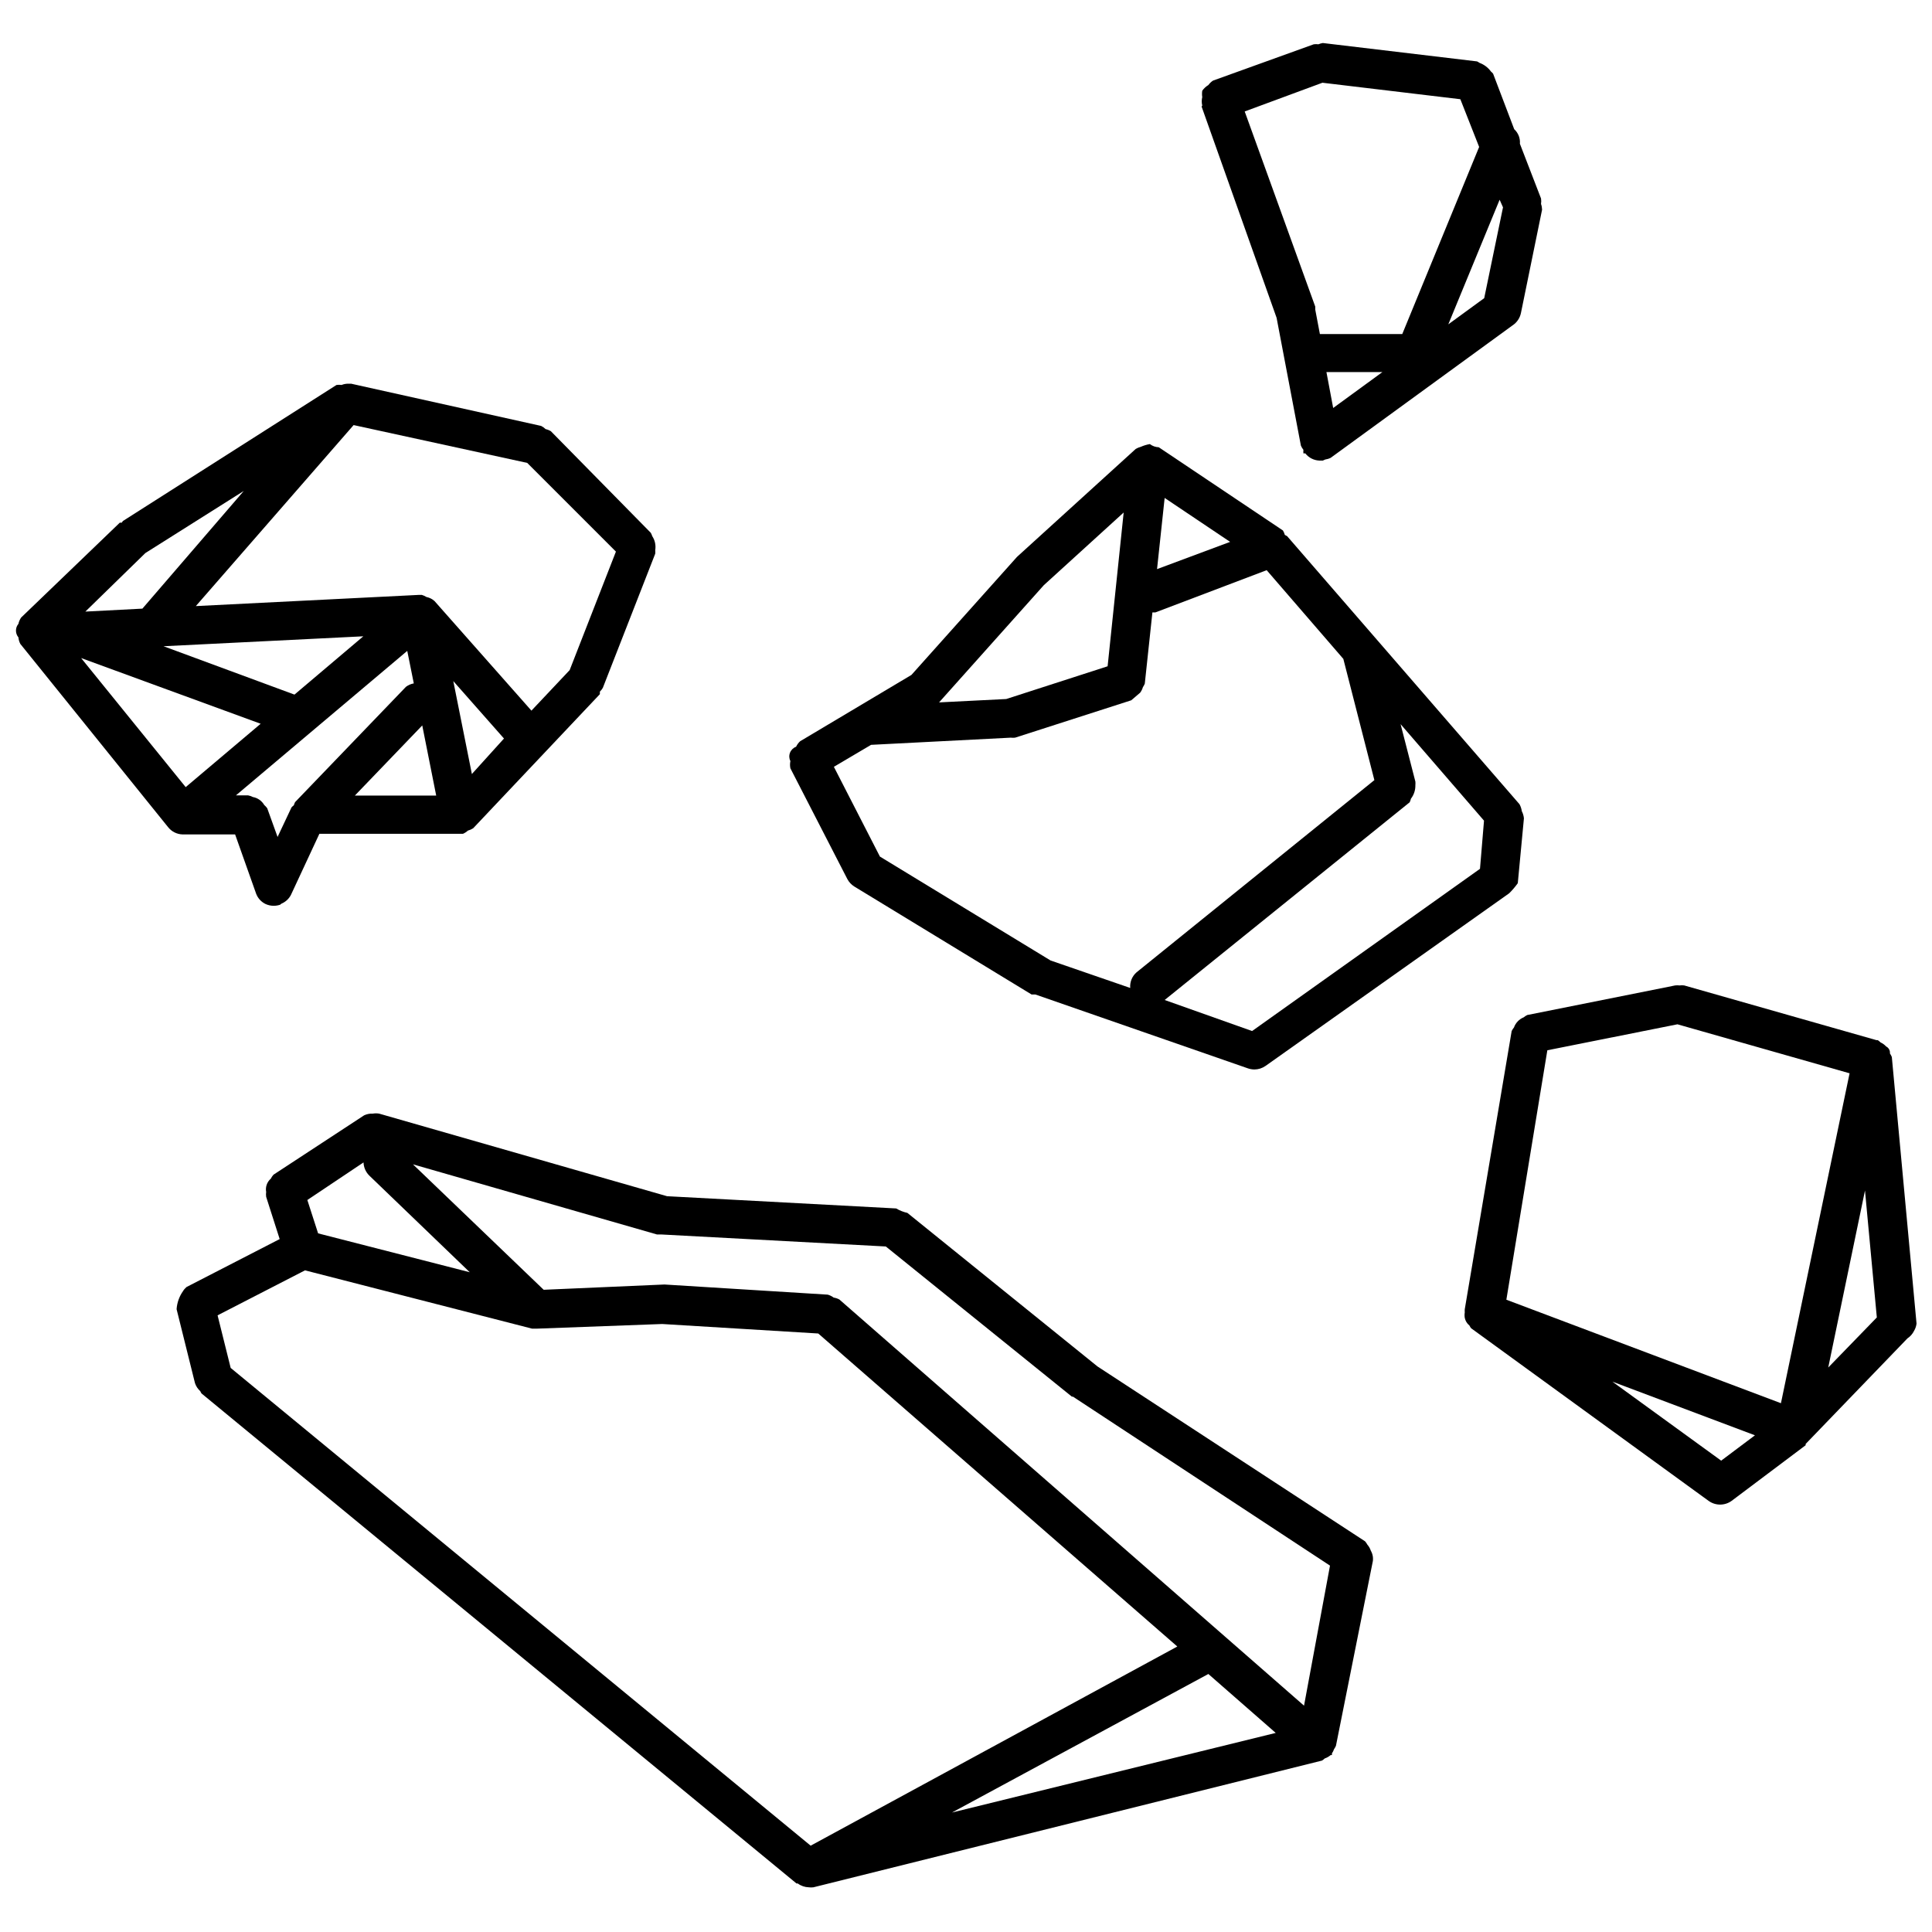
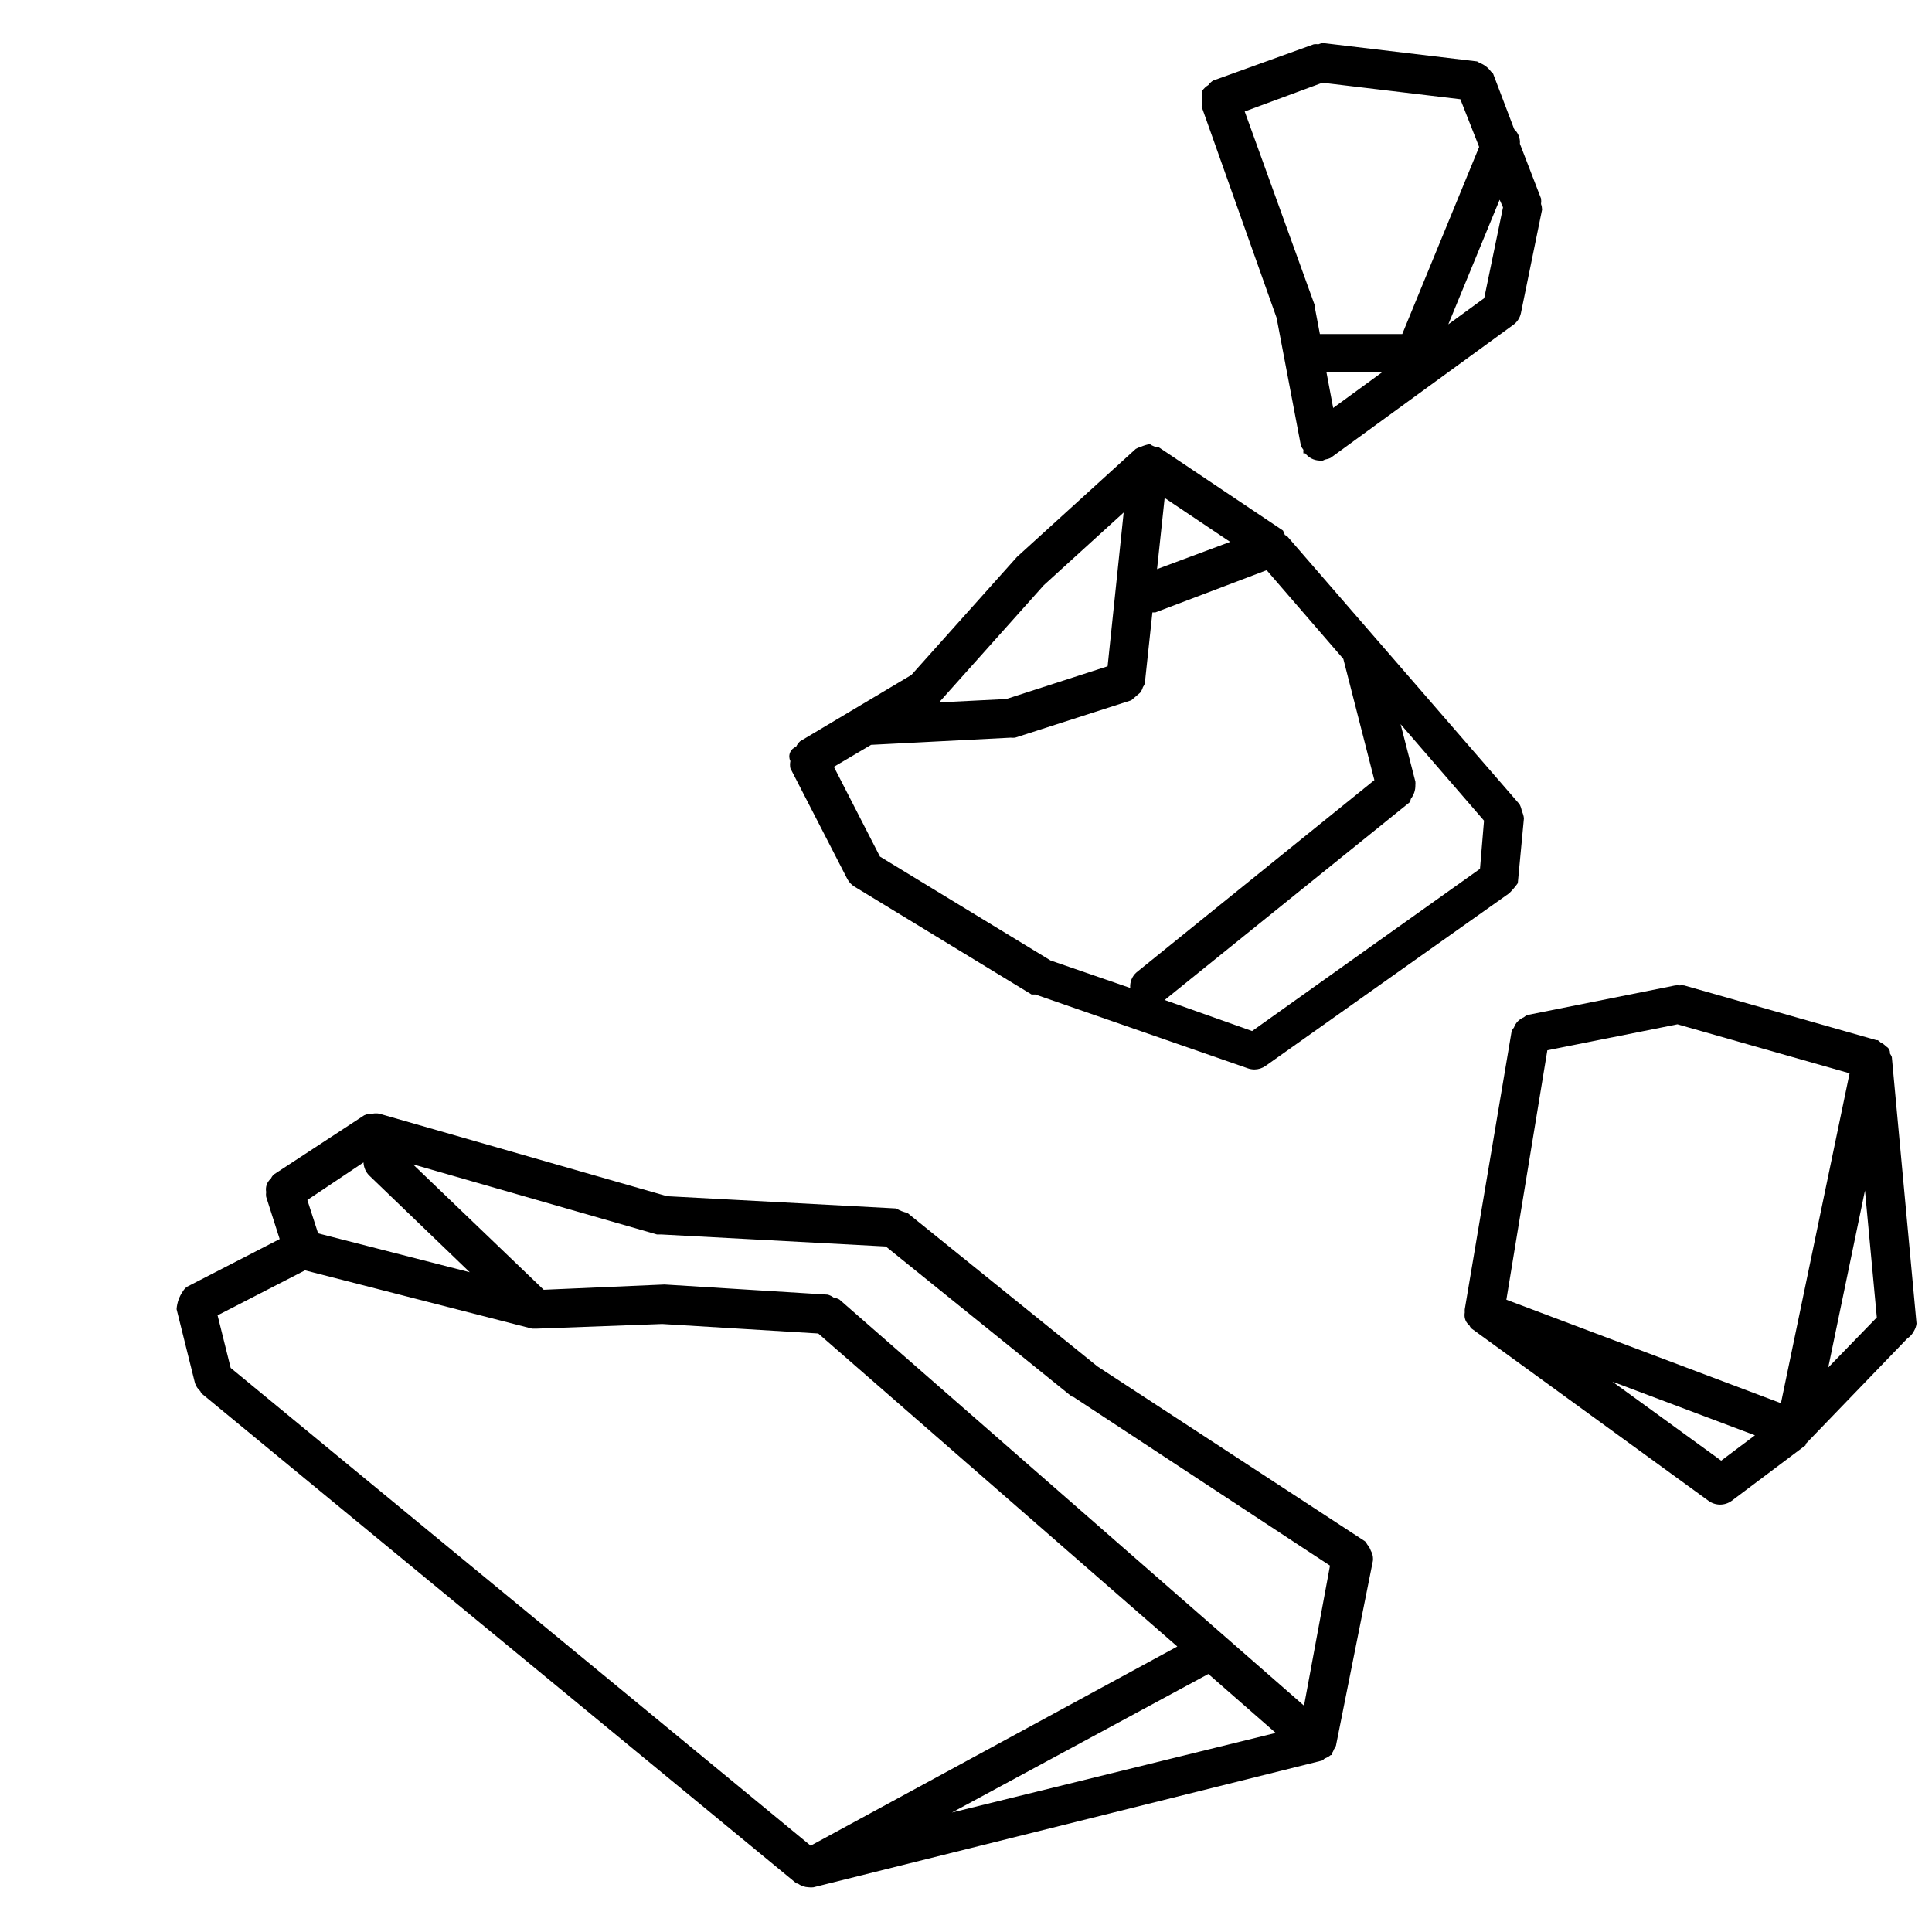
<svg xmlns="http://www.w3.org/2000/svg" width="800px" height="800px" version="1.1" viewBox="144 144 512 512">
  <defs>
    <clipPath id="b">
-       <path d="m148.09 245h169.91v140h-169.91z" />
-     </clipPath>
+       </clipPath>
    <clipPath id="a">
      <path d="m532 405h119.9v138h-119.9z" />
    </clipPath>
  </defs>
  <path d="m507.27 554.93c-0.188-0.578-0.492-1.109-0.895-1.566-0.168-0.32-0.375-0.621-0.617-0.895l-70.918-46.348-50.375-40.691c-1.043-0.23-2.047-0.625-2.965-1.176l-60.73-3.246-76.289-21.883c-0.559-0.098-1.125-0.098-1.68 0-0.793-0.039-1.578 0.113-2.297 0.445l-24.012 15.73c-0.293 0.316-0.535 0.676-0.727 1.062-1.008 0.871-1.477 2.215-1.23 3.527-0.062 0.426-0.062 0.859 0 1.285l3.582 11.195-24.684 12.707h-0.004c-0.371 0.32-0.695 0.695-0.949 1.117-0.984 1.402-1.566 3.051-1.68 4.758l4.871 19.59c0.273 0.82 0.754 1.551 1.398 2.129 0.094 0.215 0.207 0.418 0.336 0.613l157.68 129.86h0.336v0.004c0.84 0.629 1.859 0.98 2.91 1.008 0.406 0.055 0.82 0.055 1.23 0l134.78-33.582v-0.004c0.262-0.16 0.504-0.348 0.727-0.559 0.578-0.195 1.109-0.5 1.57-0.895h0.336c0.004-0.148 0.004-0.301 0-0.449 0.238-0.344 0.426-0.723 0.559-1.117 0.199-0.281 0.367-0.582 0.504-0.898l9.797-49.031h-0.004c0.039-0.336 0.039-0.672 0-1.008-0.07-0.59-0.262-1.164-0.559-1.68zm-305.61-62.352 23.172-11.922 60.172 15.449h1.289l33.191-1.23 41.359 2.516 95.156 82.953-97.168 52.781-153.7-126.61zm38.676-40.523c0.047 1.332 0.609 2.598 1.566 3.523l26.586 25.578-40.188-10.301-2.852-8.84zm223.89 135.57 17.855 15.617-85.805 21.098zm25.355 8.395-123.14-107.64c-0.469-0.254-0.98-0.422-1.508-0.504-0.469-0.355-1.004-0.621-1.57-0.781l-43.266-2.688-32.016 1.398-34.648-33.246 64.648 18.582h1.062l59.609 3.191 49.312 39.797h0.281l68.117 44.777z" />
  <path d="m353.46 345.7c-0.129 0.629-0.129 1.277 0 1.906l15.113 29.387v-0.004c0.434 0.805 1.07 1.48 1.848 1.961l46.961 28.602c0.223 0.016 0.445 0.016 0.672 0h0.336l56.363 19.59c0.543 0.18 1.109 0.273 1.68 0.281 1.062-0.008 2.098-0.34 2.965-0.953l64.535-45.73h0.004c0.84-0.824 1.609-1.723 2.293-2.684l1.625-17.184c-0.062-0.664-0.254-1.312-0.562-1.906-0.086-0.648-0.297-1.273-0.613-1.844l-61.57-71.027v-0.004c-0.195-0.129-0.402-0.238-0.617-0.336-0.113-0.414-0.281-0.809-0.504-1.176l-32.91-22.055v0.004c-0.852-0.031-1.672-0.324-2.352-0.84-0.832 0.137-1.641 0.383-2.406 0.727-0.473 0.121-0.926 0.309-1.344 0.559l-31.457 28.602-27.984 31.289-29.496 17.574-0.004 0.004c-0.445 0.41-0.805 0.906-1.062 1.453-0.734 0.27-1.32 0.836-1.609 1.566-0.289 0.727-0.254 1.543 0.098 2.238zm67.168-46.625 21.156-19.254-4.254 40.75-26.867 8.676-17.801 0.895zm49.367-11.473-19.367 7.219 2.016-18.863zm-95.152 53.789 36.996-1.902c0.391 0.043 0.785 0.043 1.176 0l30.785-9.906c0.785-0.672 1.566-1.344 2.352-2.016 0.328-0.438 0.574-0.93 0.727-1.457 0.203-0.297 0.375-0.613 0.504-0.949l2.016-18.863h0.785l29.496-11.195 20.316 23.508 8.227 32.129-63.023 50.934c-1.188 1.035-1.812 2.574-1.68 4.144l-21.102-7.277-45.227-27.539-12.203-23.789zm161.37 32.855-60.395 42.988-23.172-8.227 64.93-52.391c0.145-0.305 0.258-0.625 0.336-0.953 0.793-1.023 1.207-2.289 1.176-3.582 0.031-0.316 0.031-0.637 0-0.953l-3.918-15.223 22.109 25.578z" />
  <g clip-path="url(#b)">
-     <path d="m192.37 365.13h13.938l5.598 15.785v-0.004c0.449 1.145 1.309 2.082 2.406 2.633 0.684 0.324 1.43 0.496 2.184 0.504 0.59 0 1.176-0.098 1.734-0.281l0.336-0.281v0.004c1.082-0.449 1.973-1.262 2.519-2.297l7.555-16.23h38.062c0.473-0.207 0.906-0.492 1.289-0.84 0.492-0.137 0.965-0.344 1.398-0.617l33.582-35.543c0.016-0.223 0.016-0.445 0-0.672 0.309-0.297 0.57-0.637 0.785-1.008l13.883-35.543c0.031-0.316 0.031-0.633 0-0.949 0.215-1.285-0.066-2.606-0.785-3.695-0.098-0.312-0.23-0.613-0.391-0.895l-26.477-26.922c-0.434-0.262-0.906-0.453-1.398-0.562-0.348-0.34-0.742-0.621-1.176-0.84l-50.375-11.195v0.004c-0.242-0.02-0.488-0.02-0.73 0-0.613-0.008-1.219 0.105-1.789 0.336-0.445-0.062-0.898-0.062-1.344 0l-56.59 36.043c-0.121 0.145-0.23 0.293-0.336 0.449-0.164-0.008-0.336-0.008-0.5 0l-26.141 25.133c-0.352 0.504-0.598 1.078-0.727 1.68-0.867 1.035-0.867 2.543 0 3.582 0.051 0.605 0.223 1.195 0.504 1.734l39.18 48.586v-0.004c0.926 1.168 2.316 1.863 3.805 1.906zm-9.852-74.559 26.082-16.457-26.863 31.18-15.113 0.785zm101.2-23.898 23.508 23.508-12.258 31.402-10.133 10.746-25.691-29.051-0.504-0.391h0.004c-0.496-0.324-1.047-0.555-1.625-0.672-0.383-0.238-0.797-0.43-1.23-0.559h-0.785l-59.105 2.965 41.812-47.969zm-68.902 91.516c-0.223-0.312-0.488-0.594-0.781-0.84-0.645-1.121-1.75-1.902-3.023-2.129-0.406-0.211-0.84-0.363-1.289-0.445h-3.191l45.395-38.285 1.734 8.621v-0.004c-0.75 0.133-1.457 0.441-2.07 0.898l-29.387 30.562 0.004-0.004c-0.141 0.27-0.254 0.551-0.336 0.84-0.223 0.168-0.43 0.355-0.617 0.562l-3.695 7.836zm25.469-45.562-18.246 15.449-34.703-12.816zm15.617 23.621 3.695 18.582h-21.551zm13.152 12.875-4.926-24.629 13.434 15.223zm-55.973-13.32-19.871 16.793-27.707-34.203z" />
+     <path d="m192.37 365.13l5.598 15.785v-0.004c0.449 1.145 1.309 2.082 2.406 2.633 0.684 0.324 1.43 0.496 2.184 0.504 0.59 0 1.176-0.098 1.734-0.281l0.336-0.281v0.004c1.082-0.449 1.973-1.262 2.519-2.297l7.555-16.23h38.062c0.473-0.207 0.906-0.492 1.289-0.84 0.492-0.137 0.965-0.344 1.398-0.617l33.582-35.543c0.016-0.223 0.016-0.445 0-0.672 0.309-0.297 0.57-0.637 0.785-1.008l13.883-35.543c0.031-0.316 0.031-0.633 0-0.949 0.215-1.285-0.066-2.606-0.785-3.695-0.098-0.312-0.23-0.613-0.391-0.895l-26.477-26.922c-0.434-0.262-0.906-0.453-1.398-0.562-0.348-0.34-0.742-0.621-1.176-0.84l-50.375-11.195v0.004c-0.242-0.02-0.488-0.02-0.73 0-0.613-0.008-1.219 0.105-1.789 0.336-0.445-0.062-0.898-0.062-1.344 0l-56.59 36.043c-0.121 0.145-0.23 0.293-0.336 0.449-0.164-0.008-0.336-0.008-0.5 0l-26.141 25.133c-0.352 0.504-0.598 1.078-0.727 1.68-0.867 1.035-0.867 2.543 0 3.582 0.051 0.605 0.223 1.195 0.504 1.734l39.18 48.586v-0.004c0.926 1.168 2.316 1.863 3.805 1.906zm-9.852-74.559 26.082-16.457-26.863 31.18-15.113 0.785zm101.2-23.898 23.508 23.508-12.258 31.402-10.133 10.746-25.691-29.051-0.504-0.391h0.004c-0.496-0.324-1.047-0.555-1.625-0.672-0.383-0.238-0.797-0.43-1.23-0.559h-0.785l-59.105 2.965 41.812-47.969zm-68.902 91.516c-0.223-0.312-0.488-0.594-0.781-0.84-0.645-1.121-1.75-1.902-3.023-2.129-0.406-0.211-0.84-0.363-1.289-0.445h-3.191l45.395-38.285 1.734 8.621v-0.004c-0.75 0.133-1.457 0.441-2.07 0.898l-29.387 30.562 0.004-0.004c-0.141 0.27-0.254 0.551-0.336 0.84-0.223 0.168-0.43 0.355-0.617 0.562l-3.695 7.836zm25.469-45.562-18.246 15.449-34.703-12.816zm15.617 23.621 3.695 18.582h-21.551zm13.152 12.875-4.926-24.629 13.434 15.223zm-55.973-13.32-19.871 16.793-27.707-34.203z" />
  </g>
  <path d="m462.44 172.25 19.871 55.973 6.438 33.863h-0.004c0.172 0.402 0.398 0.781 0.672 1.121-0.031 0.316-0.031 0.633 0 0.949 0.168 0.012 0.336 0.012 0.504 0 0.895 1.145 2.246 1.836 3.695 1.902h0.953-0.004c0.215-0.078 0.418-0.172 0.617-0.277 0.504-0.074 0.996-0.223 1.457-0.449l48.191-35.094c1.16-0.758 1.965-1.945 2.238-3.305l5.598-27.371v0.004c-0.012-0.52-0.105-1.027-0.281-1.512 0.078-0.484 0.078-0.977 0-1.457l-5.598-14.496c0.125-1.453-0.434-2.879-1.508-3.863l-5.598-14.723v0.004c-0.172-0.203-0.359-0.391-0.562-0.562-0.758-1.047-1.809-1.844-3.019-2.293-0.215-0.148-0.438-0.281-0.672-0.391l-40.859-4.871h-0.004c-0.402 0.062-0.797 0.176-1.172 0.336-0.41-0.055-0.824-0.055-1.234 0l-26.699 9.625c-0.477 0.316-0.895 0.715-1.23 1.176-0.645 0.383-1.195 0.898-1.621 1.512-0.086 0.559-0.086 1.125 0 1.68-0.18 0.734-0.18 1.504 0 2.238zm32.016-6.324 36.551 4.367 4.981 12.648-20.375 49.59h-21.828l-1.23-6.492v-0.336-0.449l-18.695-51.715zm47.855 33.023-4.981 24.066-9.516 6.941 13.602-33.023zm-46.793 43.656h14.832l-13.043 9.516z" />
  <g clip-path="url(#a)">
    <path d="m651.23 496.72c0.359-0.598 0.59-1.266 0.672-1.957l-6.547-70.641c-0.133-0.336-0.301-0.652-0.504-0.949 0.082-0.766-0.32-1.504-1.008-1.848-0.406-0.449-0.902-0.812-1.457-1.062-0.238-0.234-0.5-0.441-0.781-0.617h-0.336l-50.938-14.496c-0.406-0.059-0.82-0.059-1.23 0-0.391-0.051-0.785-0.051-1.176 0l-39.18 7.836c-0.34 0.164-0.66 0.371-0.953 0.617-0.59 0.238-1.125 0.602-1.566 1.062-0.449 0.461-0.793 1.016-1.008 1.621-0.242 0.293-0.449 0.613-0.613 0.953l-12.426 73.715c-0.027 0.281-0.027 0.562 0 0.84-0.082 0.484-0.082 0.973 0 1.457 0.16 0.793 0.598 1.508 1.23 2.016 0.125 0.254 0.273 0.496 0.445 0.727l62.914 45.73c1.832 1.344 4.324 1.344 6.156 0l19.59-14.723v-0.336l26.98-27.984c0.742-0.488 1.34-1.168 1.734-1.961zm-51.102 34.367-28.828-20.934 37.781 14.219zm41.25-37.949-12.875 13.266 9.738-46.906zm-87.316-70.805 34.48-6.883 45.617 12.984-18.191 87.43-72.766-27.426z" />
  </g>
</svg>